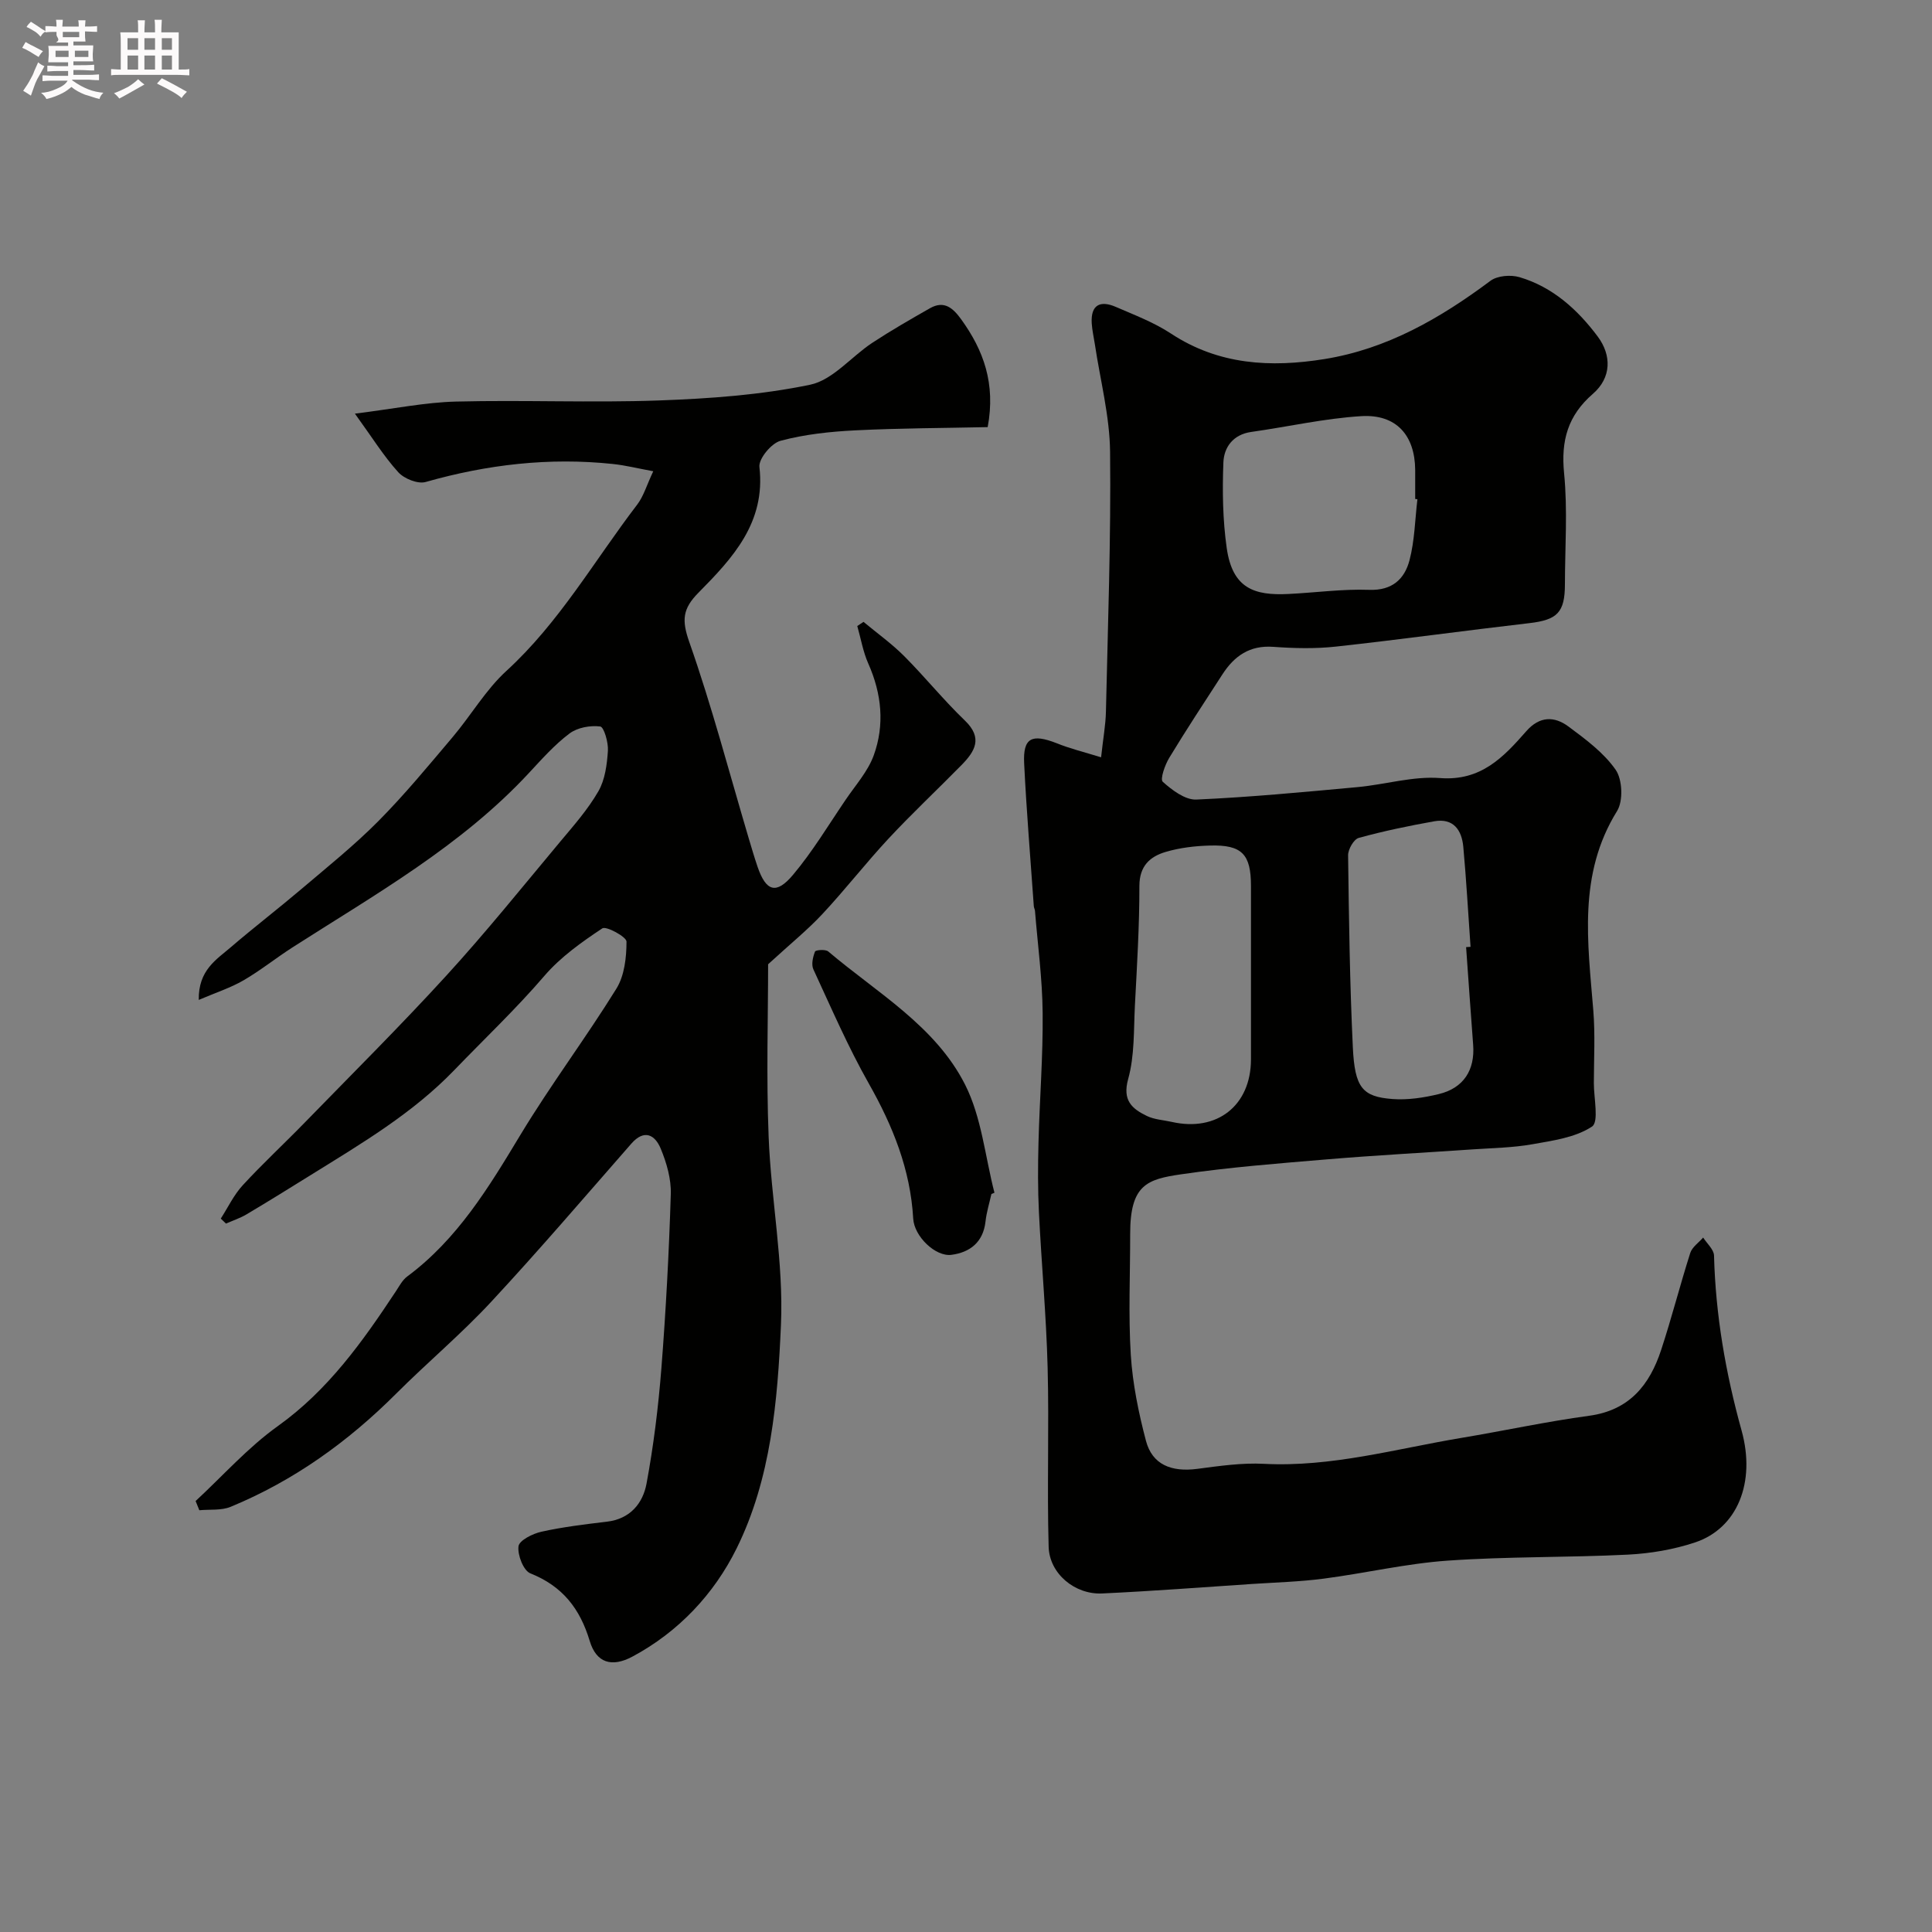
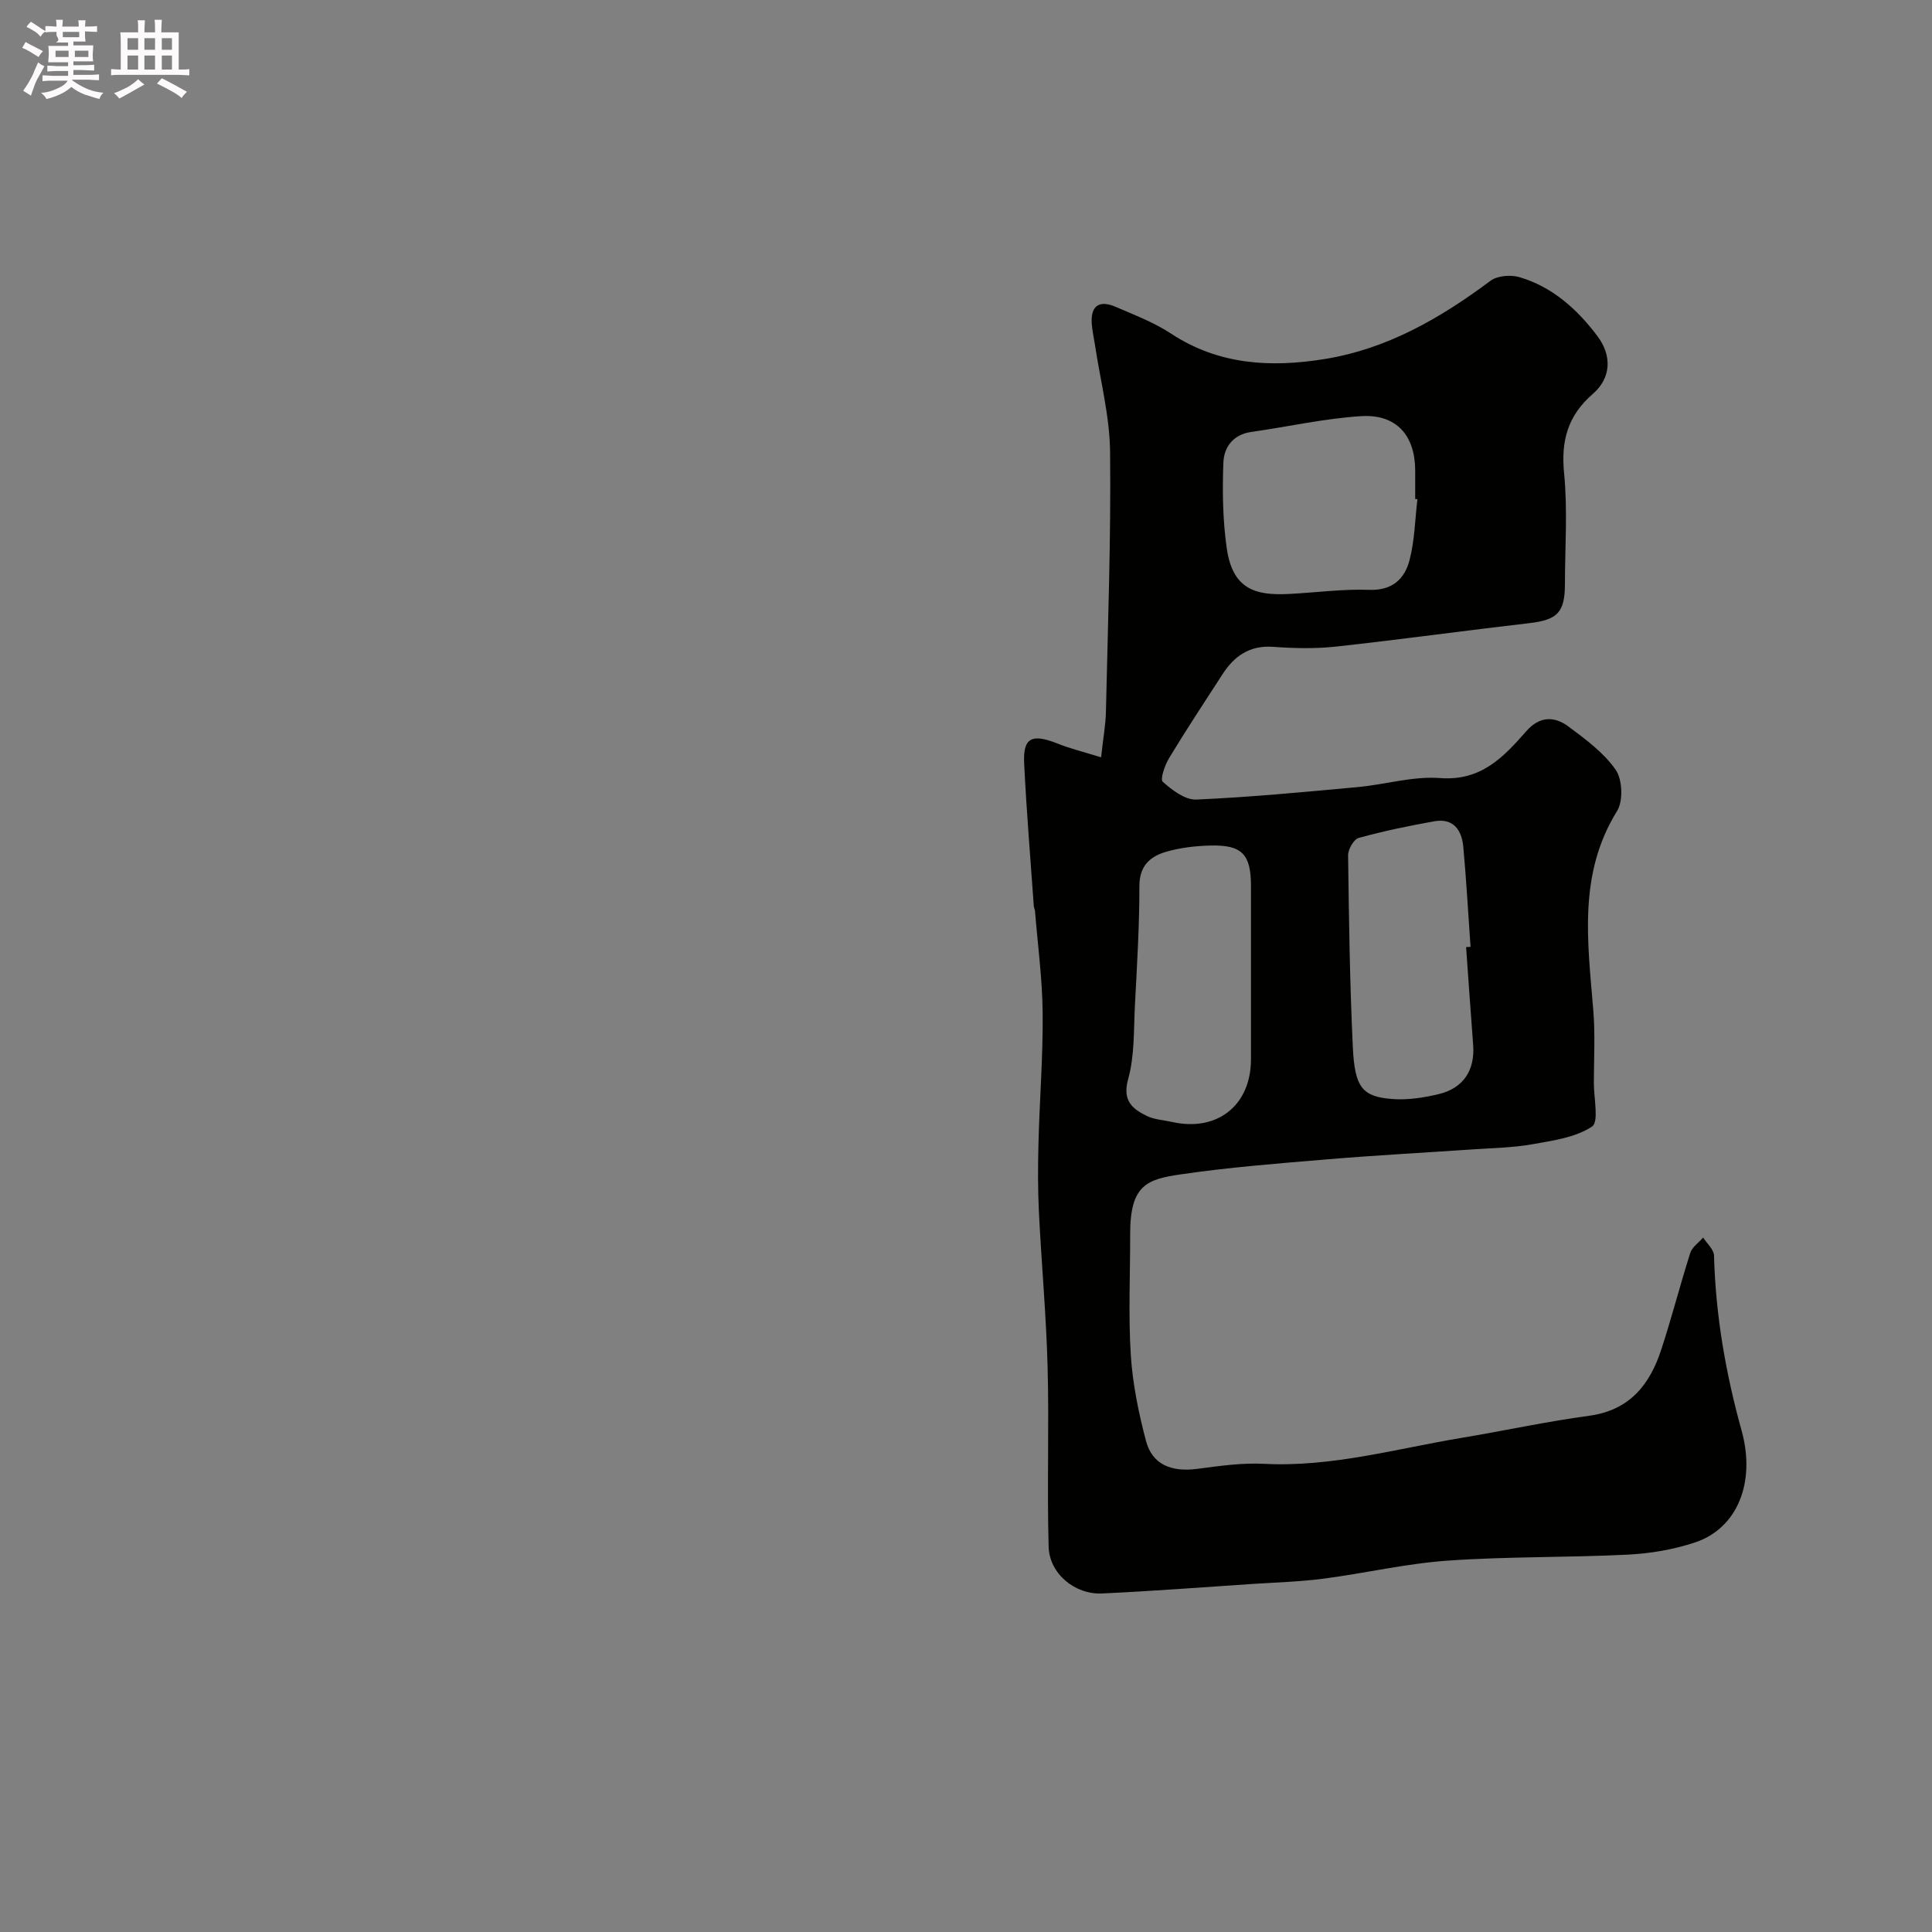
<svg xmlns="http://www.w3.org/2000/svg" enable-background="new 0 0 400 400" viewBox="0 0 400 400">
  <rect x="0" y="0" width="400" height="400" fill="#808080" stroke="none" />
  <path d="m6.8 9.5c.6.3 1.3.7 2.1 1.1-.4.4-.7.8-.9 1.2-.7-.4-1.3-.8-1.8-1.1s-1.1-.6-1.6-.8c.2-.4.5-.8.7-1.2.4.2.8.5 1.5.8zm.9 6.9c-.3.6-.5 1.1-.7 1.7s-.4 1.1-.6 1.7c-.6-.4-1.1-.7-1.6-1 .7-1 1.2-1.8 1.5-2.4.3-.5.6-1.1.8-1.7.3-.6.5-1.2.8-1.8.3.3.8.6 1.3.8-.7 1.3-1.2 2.2-1.5 2.7zm.1-11c.4.3 1 .7 1.7 1.1-.5.2-.8.6-1.1 1.1-.5-.6-1-1-1.4-1.2s-.9-.6-1.5-.8c.2-.4.5-.7.9-1.1.5.3.9.6 1.4.9zm10.5 13.1c1 .4 2 .6 3.1.7-.4.4-.7.8-.8 1.3-.9-.2-1.9-.6-3-.9-1-.4-2-.9-2.8-1.6-.5.4-1.1.9-1.9 1.3s-1.9.9-3.3 1.2c-.1-.3-.5-.8-1.1-1.3 1 0 2.1-.3 3.2-.8 1.2-.5 1.9-1 2.3-1.7h-3.2c-.4 0-1 0-2 .1v-1.2c1 0 1.7.1 2 .1h3.3v-1h-2.3c-.2 0-.9 0-2 .1v-1.2c1.2 0 1.9.1 2 .1h2.3v-.8h-4.1c0-.7.1-1.2.1-1.6 0-.5 0-1.1-.1-1.8h4.1v-.7h-2.5c1-.6.1-1.1.1-1.6v-.6h-.5c-.4 0-1 0-1.8.1v-1.3c1.2 0 1.9.1 2.1.1h.2c0-.3 0-.8-.1-1.4h1.4c0 .6-.1 1-.1 1.4h3.4c0-.4 0-.8-.1-1.3h1.5c0 .4-.1.9-.1 1.3.7 0 1.5 0 2.5-.1v1.2c-1 0-1.8-.1-2.5-.1v.6c0 .3 0 .8.1 1.5h-2.5v.8h4.1c0 .7-.1 1.3-.1 1.8s0 1 .1 1.5h-4.1v.8h1.4c.8 0 1.8 0 2.9-.1v1.2c-1 0-1.9-.1-2.8-.1h-1.5v1h3.2c.3 0 1 0 2.1-.1v1.2c-1.1 0-1.8-.1-2.1-.1h-3.4l-.1.1c1.4 1 2.4 1.5 3.4 1.9zm-4.1-6.7v-1.3h-2.7v1.3zm2.2-4.1v-1.1h-3.4v1.1zm1.9 4.1v-1.3h-2.8v1.3z" fill="#fcfafa" />
  <path d="m37 6.7v2.3 5.4c1 0 1.8 0 2.2-.1v1.3c-.6 0-1.5-.1-2.5-.1h-11.9c-.7 0-1.3 0-1.8.1v-1.3c.5 0 1.1.1 2 .1v-5.2c0-1 0-1.8-.1-2.5h3.7c0-1.3 0-2.1-.1-2.5h1.5c0 .4-.1 1.3-.1 2.5h2.2c0-1.2 0-2.1-.1-2.6h1.5c0 .4-.1 1.3-.1 2.6zm-12.3 13.7c-.3-.4-.7-.8-1.1-1.1 1.1-.4 2.1-.9 2.9-1.3.8-.5 1.5-1 2.1-1.6.4.4.9.8 1.3 1.1-2.5 1.4-4.2 2.4-5.2 2.9zm3.9-10.1v-2.4h-2.2v2.4zm0 4.1v-2.9h-2.2v2.9zm3.5-4.1v-2.4h-2.2v2.4zm0 4.1v-2.9h-2.2v2.9zm.4 2.9 1-1.1c.6.3 1.4.7 2.5 1.3s2 1.1 2.7 1.5c-.4.4-.8.8-1.1 1.3-.8-.8-2.5-1.7-5.1-3zm3.1-7v-2.4h-2.1v2.4zm0 4.1v-2.9h-2.1v2.9z" fill="#fcfafa" />
  <g fill="#010100">
    <path d="m227.97 156.79c.43-3.98.94-6.7 1-9.44.4-17.93 1.06-35.87.86-53.8-.08-7.43-2.04-14.85-3.15-22.27-.22-1.45-.56-2.89-.65-4.35-.23-3.86 1.79-4.79 5.01-3.38 3.88 1.68 7.91 3.21 11.41 5.52 9.88 6.5 20.65 7.06 31.77 5.27 12.97-2.09 23.98-8.45 34.36-16.2 1.43-1.07 4.19-1.29 6-.76 6.86 2.02 12.04 6.71 16.2 12.28 2.93 3.92 2.85 8.55-.98 11.87-5.21 4.52-6.64 9.69-5.97 16.47.75 7.59.18 15.31.17 22.98-.01 5.85-1.6 7.37-7.41 8.04-13.34 1.54-26.65 3.39-40 4.85-4.28.47-8.68.36-12.99.05-4.86-.35-8.03 1.88-10.49 5.67-3.72 5.75-7.49 11.46-11.03 17.31-.9 1.48-1.93 4.43-1.34 4.96 1.93 1.73 4.63 3.78 6.95 3.68 11.15-.49 22.28-1.56 33.4-2.58 5.71-.53 11.46-2.3 17.07-1.87 8.46.65 13.13-4.33 17.83-9.69 2.77-3.17 5.83-3.14 8.73-.99 3.56 2.64 7.32 5.42 9.79 8.97 1.4 2.02 1.58 6.45.29 8.53-8.15 13.13-6.06 27.21-4.92 41.33.4 4.97.12 9.99.11 14.99-.01 3.13 1.09 8.06-.39 9.02-3.43 2.26-8.07 2.9-12.31 3.65-4.03.72-8.18.78-12.29 1.06-10.03.69-20.08 1.22-30.1 2.06-10.15.85-20.32 1.64-30.38 3.11-7.04 1.03-10.54 2.15-10.53 12.35.01 8.36-.39 16.74.13 25.06.38 5.97 1.61 11.97 3.14 17.77 1.3 4.91 5.22 6.51 10.65 5.8 4.56-.6 9.21-1.28 13.77-1.04 14 .72 27.33-3.11 40.89-5.37 8.82-1.47 17.58-3.38 26.44-4.58 8.35-1.13 12.54-6.39 14.92-13.65 2.18-6.63 3.9-13.41 6.02-20.06.39-1.22 1.76-2.14 2.67-3.19.78 1.24 2.21 2.46 2.25 3.72.32 12.35 2.41 24.37 5.71 36.25 2.98 10.76-.9 20.24-9.63 23.15-4.43 1.48-9.23 2.29-13.9 2.53-12.42.62-24.89.37-37.29 1.24-8.61.6-17.12 2.61-25.7 3.73-4.9.64-9.86.78-14.79 1.1-10.37.69-20.73 1.49-31.1 1.97-5.63.26-10.91-4.1-11.06-9.68-.35-12.36.11-24.74-.21-37.1-.28-10.71-1.27-21.41-1.8-32.11-.24-4.82-.22-9.67-.09-14.49.23-8.93.95-17.87.86-26.8-.06-7.06-1.02-14.1-1.59-21.16-.03-.32-.22-.63-.24-.95-.69-9.85-1.52-19.7-2-29.57-.26-5.3 1.56-6.19 6.72-4.18 2.7 1.1 5.53 1.79 9.21 2.92zm75.57 39.3c.31-.02.61-.04.92-.06-.49-6.91-.87-13.82-1.5-20.71-.32-3.46-2.04-5.99-6.02-5.28-5.25.94-10.49 2.02-15.63 3.44-1.02.28-2.22 2.37-2.2 3.61.17 13.25.35 26.51.98 39.75.4 8.36 1.98 10.23 8.2 10.7 3.16.24 6.48-.27 9.59-1.02 5.13-1.23 7.52-4.97 7.12-10.2-.51-6.74-.98-13.48-1.46-20.23zm-10.08-92.73c-.15-.02-.31-.04-.46-.05 0-2 .01-4 0-6-.05-7.18-3.91-11.6-11.18-11.15-7.63.47-15.17 2.2-22.77 3.27-3.75.53-5.64 3.17-5.76 6.31-.23 5.9-.14 11.89.69 17.73 1.19 8.38 5.74 9.85 12.72 9.51 5.6-.27 11.21-1.06 16.79-.86 4.78.17 7.31-2.26 8.33-6.11 1.07-4.07 1.14-8.42 1.64-12.65zm-34.46 98.05c0-5.99 0-11.98 0-17.97 0-6.58-1.85-8.56-8.46-8.38-3.09.08-6.26.45-9.2 1.32-3.25.96-5.44 2.91-5.44 7.05.01 8.25-.5 16.51-.93 24.76-.26 5.09-.05 10.37-1.39 15.19-1.24 4.46.78 6.17 3.87 7.67 1.55.75 3.43.84 5.16 1.23 9.36 2.12 16.36-3.38 16.39-12.91.01-5.99 0-11.97 0-17.96z" />
-     <path d="m159.03 199.64c0 10.77-.39 23.28.11 35.75.51 12.98 3.11 25.99 2.55 38.89-.69 15.74-2.05 31.89-9.19 46.32-4.67 9.43-12 17.26-21.56 22.38-4.28 2.29-7.48 1.32-8.85-3.25-2.02-6.71-5.65-11.34-12.28-13.98-1.44-.57-2.69-3.81-2.46-5.61.16-1.23 2.95-2.62 4.76-3.02 4.45-.98 9-1.53 13.53-2.07 4.82-.56 7.46-3.79 8.22-7.9 1.46-7.86 2.44-15.85 3.07-23.82.94-12.01 1.58-24.06 1.95-36.1.1-3.14-.87-6.49-2.09-9.43-1.17-2.82-3.38-4.1-6.08-1.02-9.61 10.97-19.09 22.06-29.01 32.74-6.19 6.67-13.22 12.56-19.66 19-9.98 9.98-21.23 18.06-34.29 23.45-1.93.8-4.31.5-6.48.71-.26-.64-.52-1.27-.77-1.91 5.64-5.22 10.82-11.08 17.02-15.51 10.42-7.45 17.55-17.49 24.42-27.88.72-1.08 1.36-2.35 2.36-3.09 10.42-7.73 16.91-18.48 23.46-29.35 6.23-10.32 13.51-20 19.86-30.25 1.67-2.7 2.09-6.47 2.09-9.75 0-.98-4.21-3.27-5.01-2.73-4.28 2.84-8.63 5.93-11.96 9.8-5.89 6.86-12.42 13.04-18.67 19.53-8.65 8.98-19.22 15.21-29.65 21.69-4.44 2.76-8.87 5.51-13.36 8.18-1.33.79-2.84 1.29-4.27 1.92-.36-.34-.72-.69-1.08-1.03 1.49-2.32 2.7-4.9 4.54-6.9 4.1-4.46 8.57-8.59 12.8-12.94 9.85-10.12 19.87-20.08 29.39-30.5 8.14-8.91 15.72-18.33 23.46-27.6 2.83-3.38 5.8-6.74 7.98-10.52 1.39-2.4 1.79-5.54 1.98-8.39.12-1.72-.82-4.94-1.59-5.04-2.07-.26-4.73.22-6.37 1.46-3.1 2.33-5.73 5.31-8.4 8.18-14.03 15.11-31.81 25.12-48.9 36.07-3.44 2.2-6.64 4.79-10.17 6.84-2.68 1.56-5.7 2.53-9.28 4.06-.1-6.18 3.67-8.35 6.65-10.92 4.79-4.11 9.8-7.96 14.61-12.04 5.4-4.59 10.95-9.04 15.93-14.06 5.44-5.49 10.39-11.5 15.39-17.41 3.8-4.5 6.84-9.78 11.13-13.7 10.95-10.02 18.2-22.83 27.06-34.41 1.33-1.74 1.96-4.01 3.33-6.91-3.1-.57-5.72-1.23-8.39-1.51-13.16-1.39-26.02.11-38.73 3.73-1.62.46-4.45-.67-5.67-2.02-3-3.3-5.38-7.16-8.98-12.13 8.14-1.01 14.53-2.34 20.95-2.5 13.99-.35 28.01.27 41.99-.23 10.49-.38 21.09-1.13 31.32-3.26 4.68-.98 8.5-5.8 12.85-8.67 3.88-2.55 7.92-4.87 11.96-7.17 2.96-1.68 4.79 0 6.48 2.34 4.59 6.37 7.14 13.24 5.46 22.28-8.99.2-18.21.21-27.41.67-5.2.26-10.48.82-15.48 2.16-1.89.5-4.57 3.73-4.37 5.43 1.32 11.52-5.57 18.89-12.63 26.03-3.29 3.33-3.48 5.69-1.89 10.21 4.68 13.31 8.26 27.01 12.28 40.55.6 2.01 1.19 4.03 1.87 6.02 1.74 5.05 3.85 5.77 7.33 1.62 4.07-4.84 7.36-10.35 10.94-15.61 2.02-2.97 4.54-5.79 5.75-9.07 2.32-6.36 1.67-12.81-1.12-19.08-1.08-2.44-1.53-5.16-2.27-7.75.43-.29.86-.57 1.29-.86 2.81 2.34 5.82 4.49 8.4 7.07 4.32 4.33 8.18 9.13 12.59 13.36 3.79 3.64 2.06 6.4-.7 9.22-5.02 5.11-10.26 10.02-15.14 15.26-4.71 5.06-8.96 10.55-13.68 15.6-3.06 3.28-6.61 6.15-11.22 10.38z" />
-     <path d="m205.26 247.21c-.42 1.89-1.01 3.77-1.22 5.69-.48 4.3-3.23 6.4-7.06 6.9-3.29.43-7.7-3.8-7.91-7.5-.58-10.17-4.22-19.18-9.19-27.96-4.31-7.61-7.8-15.7-11.48-23.65-.46-1-.1-2.56.34-3.68.14-.34 2.18-.5 2.74-.02 10.09 8.56 22.18 15.41 28.33 27.57 3.42 6.76 4.14 14.87 6.08 22.38-.21.08-.42.18-.63.27z" />
  </g>
</svg>